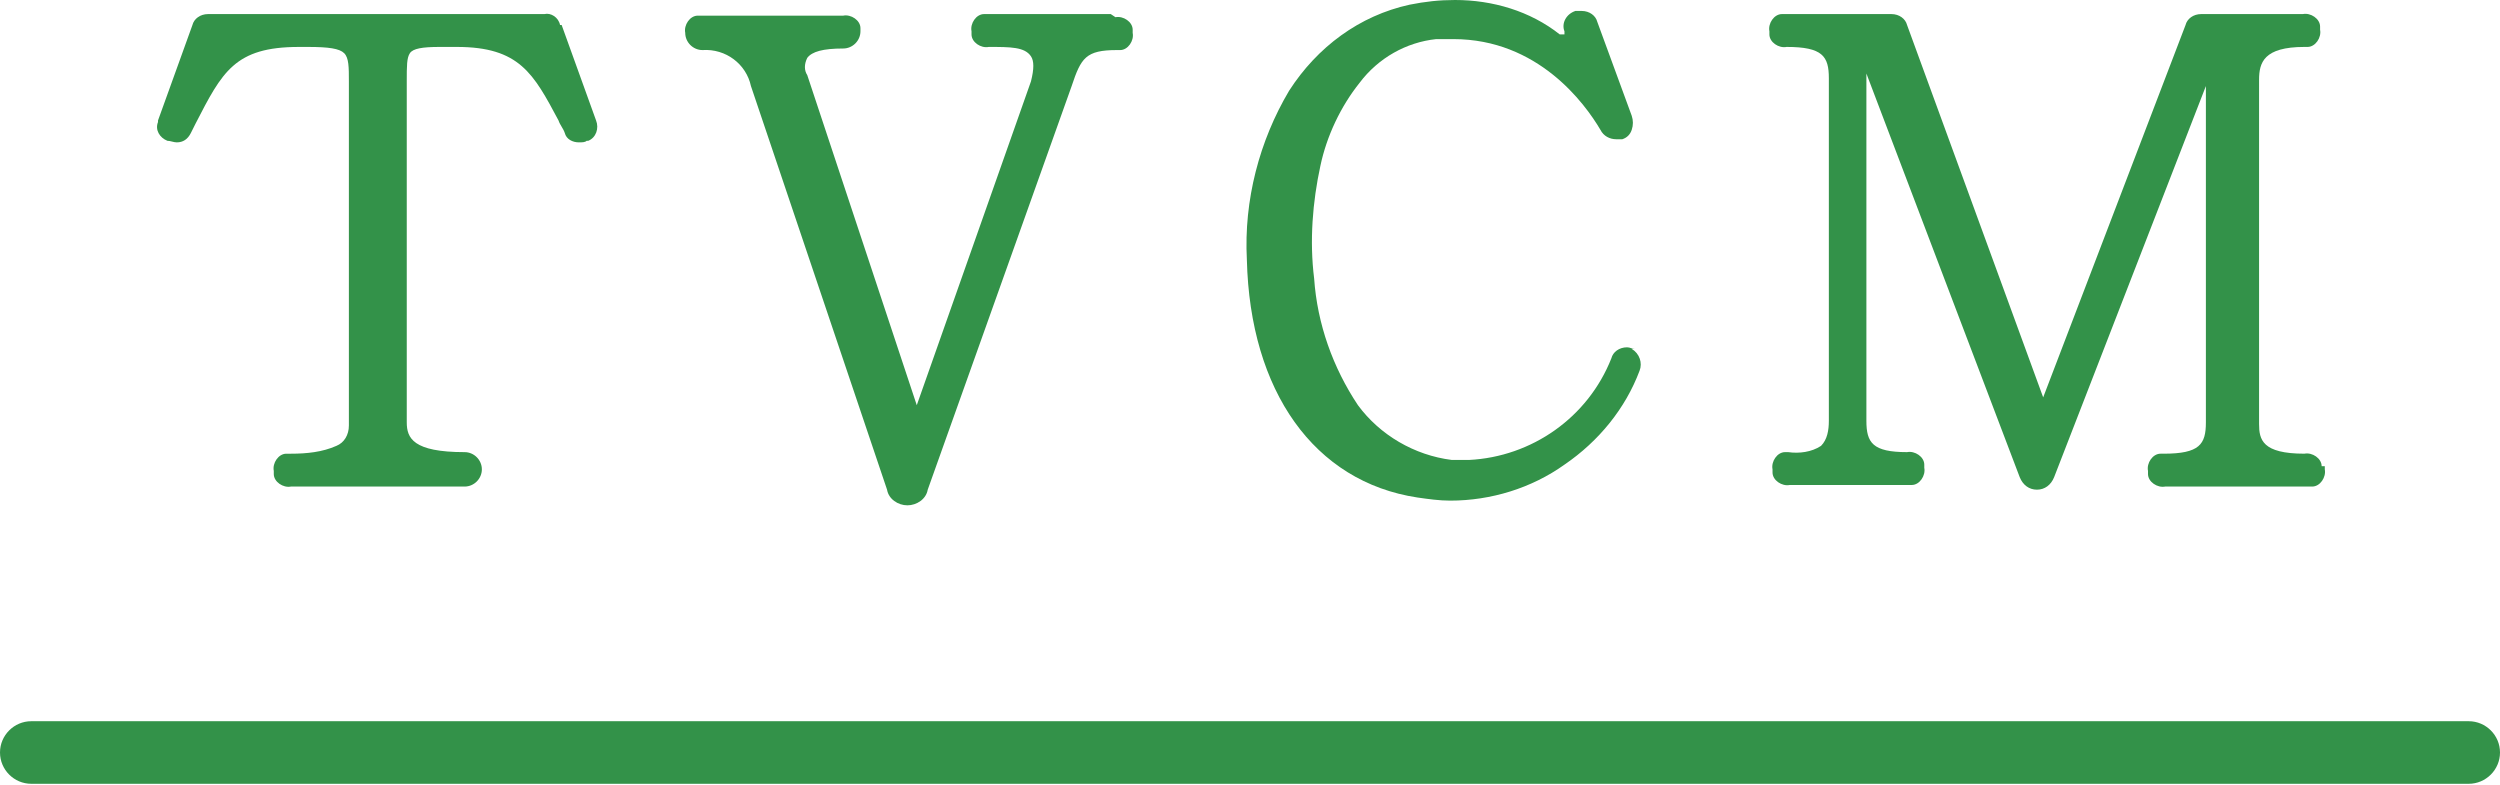
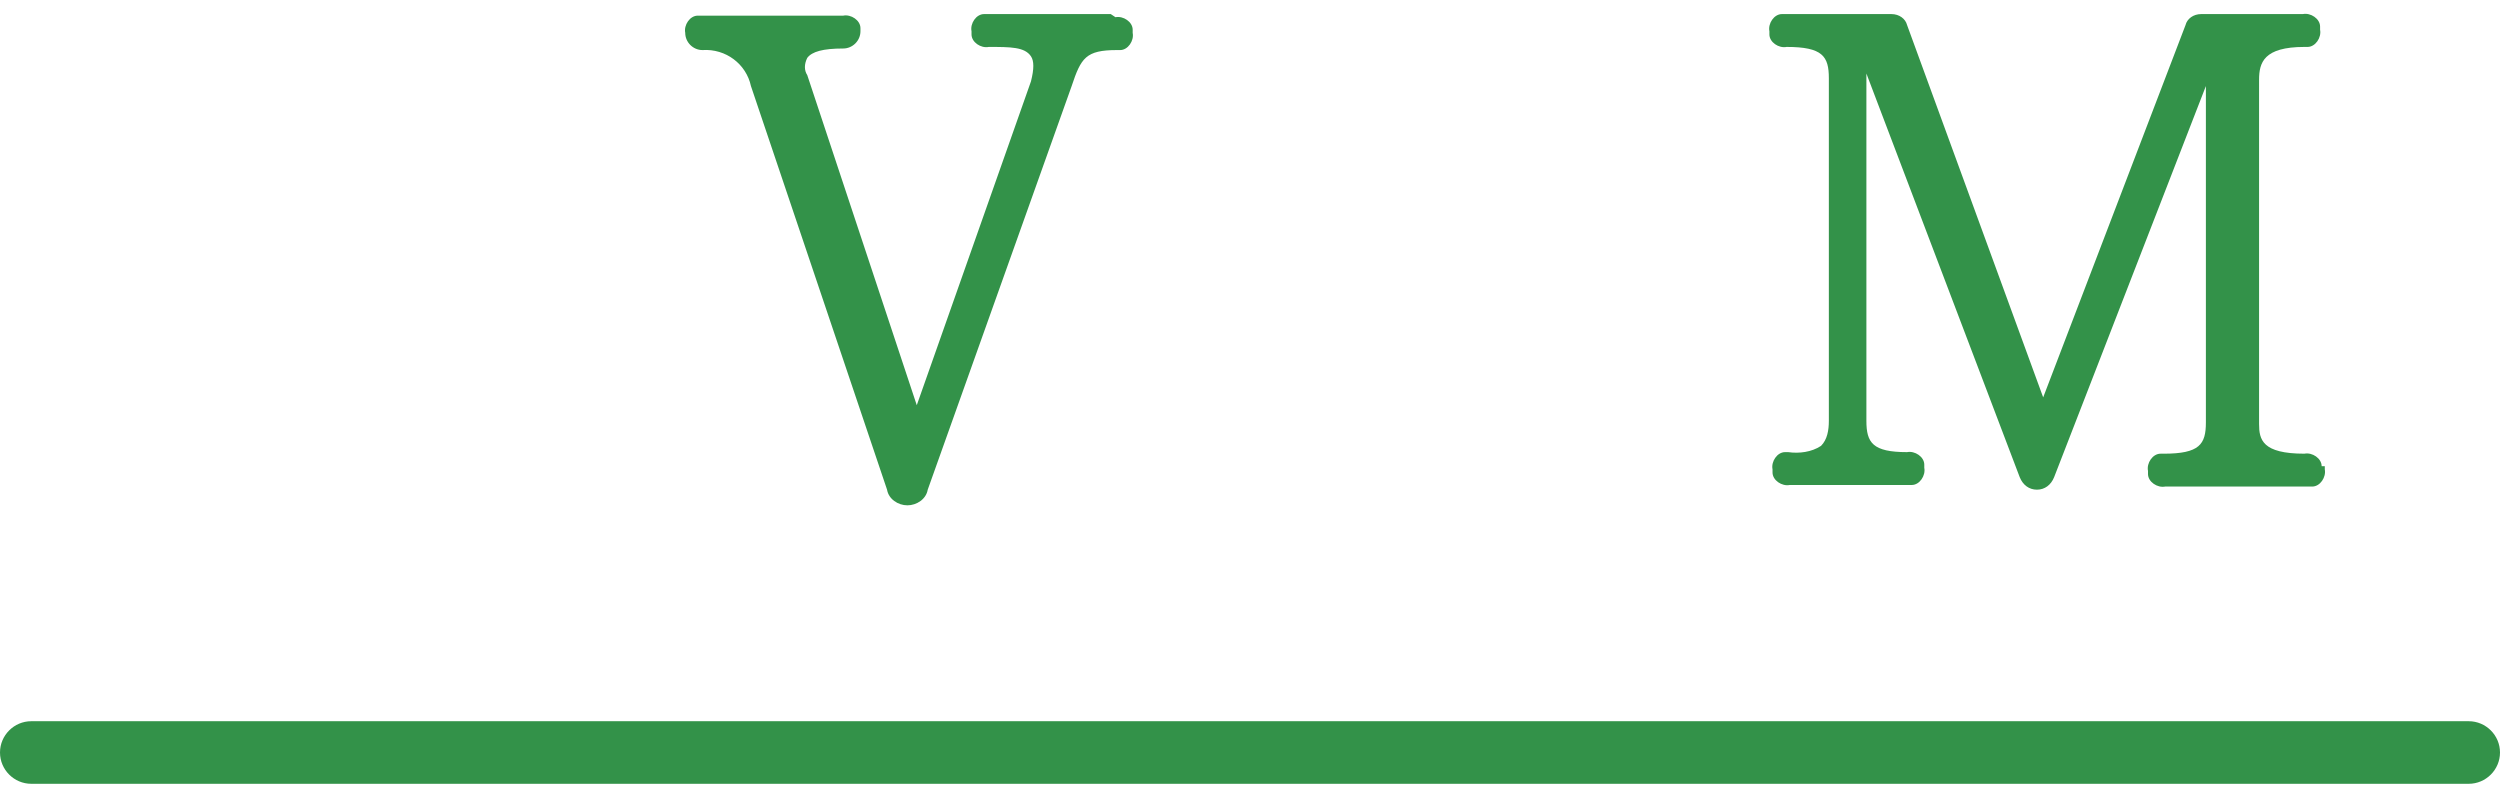
<svg xmlns="http://www.w3.org/2000/svg" id="_レイヤー_1" data-name="レイヤー 1" version="1.1" viewBox="0 0 159.8 50.2">
  <defs>
    <style>
      .cls-1 {
        fill: #339249;
        stroke-width: 0px;
      }
    </style>
  </defs>
  <path class="cls-1" d="M157.8,50.1H2c-1.1,0-2-.9-2-2s.9-2,2-2h155.8c1.1,0,2,.9,2,2s-.9,2-2,2Z" />
  <g>
-     <path class="cls-1" d="M35.8,1.6c-.1-.5-.6-.8-1-.7H13.3c-.5,0-.9.3-1,.7l-2.2,6.1s0,0,0,.1c-.2.5.1,1,.6,1.2.2,0,.4.1.6.1.4,0,.7-.2.9-.6.1-.2.2-.4.3-.6,1.7-3.3,2.5-4.9,6.6-4.9h.6c1.3,0,2,.1,2.3.4s.3.9.3,1.8v22c0,.6-.3,1.1-.8,1.3-.9.4-1.9.5-2.9.5,0,0-.2,0-.3,0-.5,0-.9.6-.8,1.1,0,0,0,.2,0,.2,0,.5.6.9,1.1.8h11.1s0,0,0,0c.6,0,1.1-.5,1.1-1.1,0,0,0,0,0,0,0-.6-.5-1.1-1.1-1.1-3.3,0-3.7-.9-3.7-1.9V5.2c0-1,0-1.5.2-1.8.2-.3.8-.4,1.9-.4h1.1c4,0,4.9,1.7,6.5,4.7.1.3.3.5.4.8.1.4.5.6.9.6.2,0,.4,0,.5-.1,0,0,0,0,.1,0,.5-.2.7-.8.5-1.3l-2.2-6.1Z" />
    <path class="cls-1" d="M148.4,29.8c0-.5-.6-.9-1.1-.8-2.7,0-2.9-.9-2.9-1.9V5.1c0-1.1.3-2.1,2.9-2.1,0,0,.2,0,.2,0,.5,0,.9-.6.8-1.1,0,0,0-.2,0-.2,0-.5-.6-.9-1.1-.8h-6.5c-.5,0-.9.3-1,.7l-9.1,23.8L121.9,1.6c-.1-.4-.5-.7-1-.7h-6.8c0,0-.2,0-.2,0-.5,0-.9.6-.8,1.1,0,0,0,.2,0,.2,0,.5.6.9,1.1.8,2.3,0,2.7.6,2.7,2v21.9c0,.6-.1,1.2-.5,1.6-.6.4-1.4.5-2.1.4,0,0-.2,0-.2,0-.5,0-.9.6-.8,1.1,0,0,0,.2,0,.2,0,.5.6.9,1.1.8h7.6c0,0,.2,0,.2,0,.5,0,.9-.6.8-1.1,0,0,0-.2,0-.2,0-.5-.6-.9-1.1-.8-2.2,0-2.6-.6-2.6-2V4.7l9.8,25.8c.2.5.6.8,1.1.8.5,0,.9-.3,1.1-.8l9.7-25v21.5c0,1.4-.4,2-2.7,2,0,0-.2,0-.2,0-.5,0-.9.6-.8,1.1,0,0,0,.2,0,.2,0,.5.6.9,1.1.8h9.2c0,0,.2,0,.2,0,.5,0,.9-.6.8-1.1,0,0,0-.2,0-.2Z" />
    <path class="cls-1" d="M71,.9h-7.9c0,0-.2,0-.2,0-.5,0-.9.6-.8,1.1,0,0,0,.2,0,.2,0,.5.6.9,1.1.8,1.4,0,2.3,0,2.7.6.2.3.2.8,0,1.6l-7.3,20.7-7-21.1c-.2-.3-.2-.7,0-1.1.3-.4,1-.6,2.3-.6,0,0,0,0,0,0,.6,0,1.1-.5,1.1-1.1,0,0,0-.2,0-.2,0-.5-.6-.9-1.1-.8h-9.1c0,0-.2,0-.2,0-.5,0-.9.6-.8,1.1,0,0,0,0,0,0,0,.6.5,1.1,1.1,1.1,1.5-.1,2.8.9,3.1,2.3l8.7,25.8c.1.6.7,1,1.3,1,.6,0,1.2-.4,1.3-1l9.2-25.8c.6-1.8.9-2.3,2.9-2.3,0,0,.2,0,.2,0,.5,0,.9-.6.8-1.1,0,0,0-.2,0-.2,0-.5-.6-.9-1.1-.8Z" />
-     <path class="cls-1" d="M104.5,22.3h0c-.2,0-.3-.1-.5-.1-.5,0-.9.3-1,.7-1.5,3.8-5.1,6.3-9.1,6.5-.4,0-.7,0-1.1,0-2.4-.3-4.6-1.6-6-3.5-1.6-2.4-2.6-5.2-2.8-8.1-.3-2.4-.1-4.9.4-7.2.4-1.9,1.3-3.8,2.5-5.3,1.2-1.6,3-2.6,4.9-2.8.4,0,.7,0,1.1,0,5.4,0,8.4,4.1,9.4,5.8h0c.2.4.6.6,1,.6.1,0,.3,0,.4,0,.3-.1.5-.3.6-.6.1-.3.1-.6,0-.9l-2.2-6c-.1-.4-.5-.7-1-.7-.1,0-.3,0-.4,0h0c-.6.2-.9.8-.7,1.3h0c0,.1,0,.2,0,.2,0,0-.1,0-.3,0h0C97.8.7,95.4,0,93,0c-1,0-1.9.1-2.9.3-3.2.7-5.9,2.7-7.7,5.5-1.9,3.2-2.9,7-2.7,10.8.2,8.4,4.3,14.2,10.9,15.2.7.1,1.4.2,2.1.2,2.6,0,5.2-.8,7.3-2.3,2.2-1.5,3.9-3.6,4.8-6,.2-.5,0-1.1-.5-1.4Z" />
  </g>
</svg>